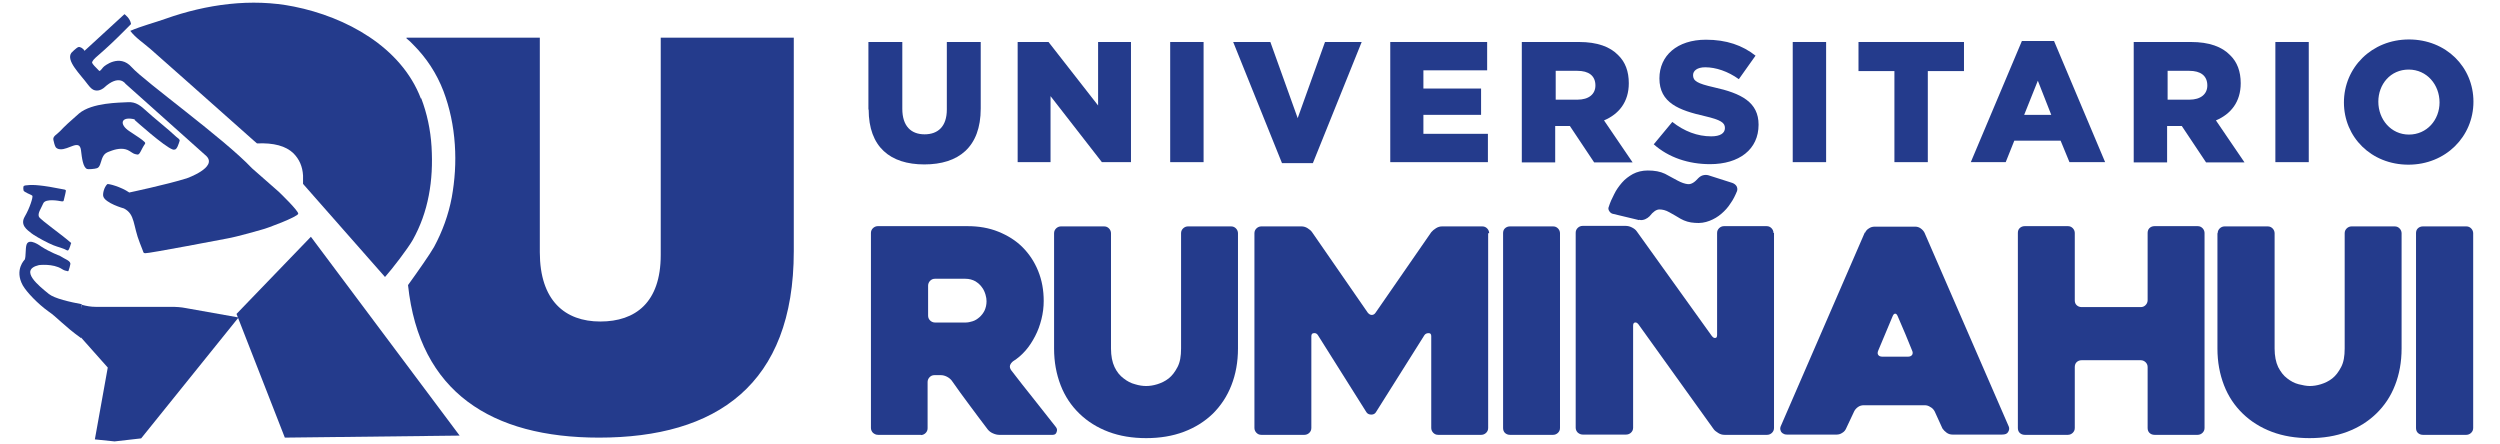
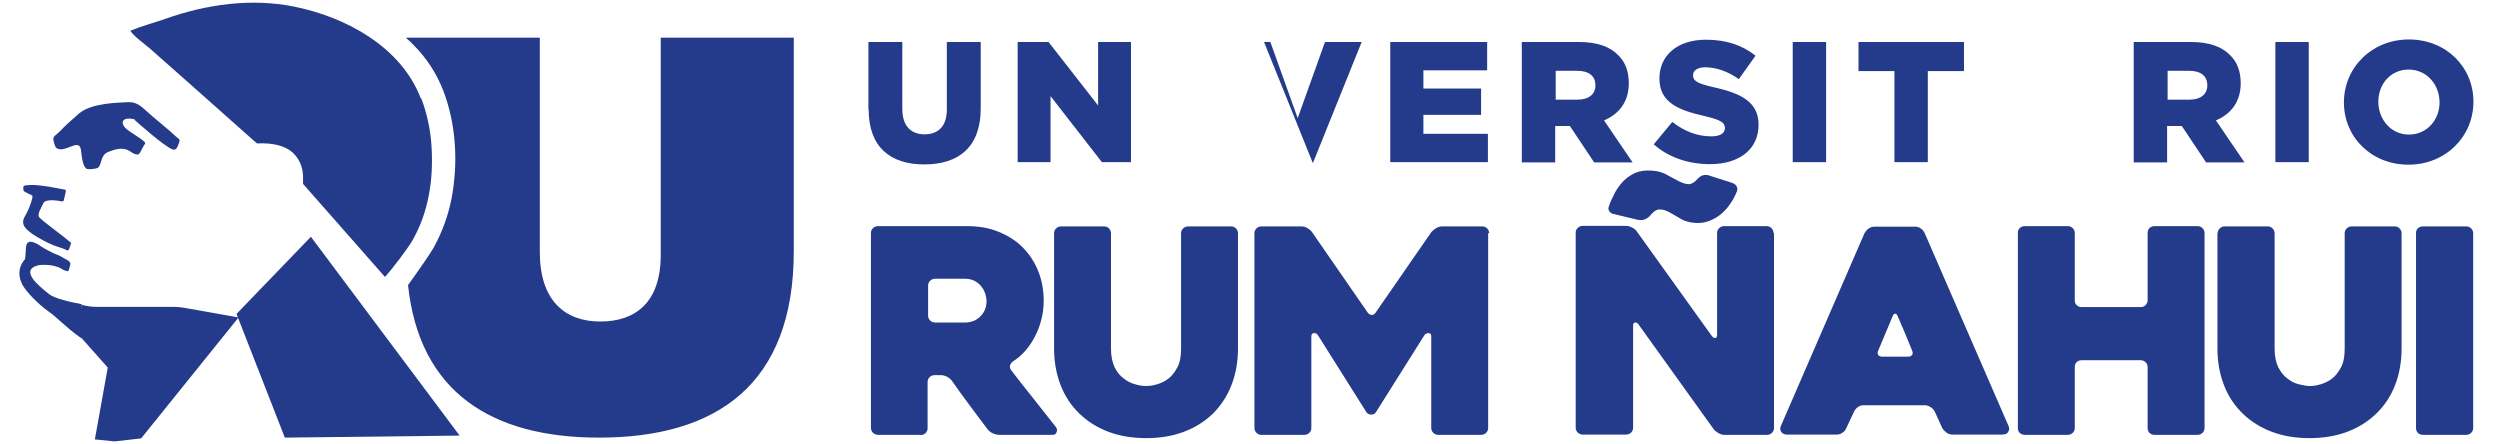
<svg xmlns="http://www.w3.org/2000/svg" id="Capa_1" viewBox="0 0 98.83 17.57">
  <g>
    <path d="M26.12,1.49v8.59c0,1.88-1,2.63-2.39,2.63s-2.39-.82-2.39-2.74V1.49h-5.27v.03c.1.08.19.16.27.25.52.52.92,1.13,1.19,1.83h0c.25.66.4,1.37.45,2.11.05.72,0,1.42-.12,2.09-.13.69-.37,1.35-.7,1.96-.15.27-.64.97-1.03,1.51.45,4.24,3.31,6.03,7.55,6.03,4.63,0,7.7-2.08,7.7-7.37V1.49h-5.27Z" fill="#243b8c" />
    <g>
      <polygon points="9.35 12.41 11.26 17.3 18.17 17.22 12.29 9.36 9.35 12.41" fill="#243b8c" />
      <path d="M16.64,3.9c-.78-2.05-2.97-3.23-5.02-3.64-1.68-.34-3.46-.09-5.07.48-.45.16-.96.29-1.4.48.2.27.55.5.8.72l1.47,1.3,2.59,2.3.15.13c.66-.03,1.14.1,1.44.39.23.23.36.52.38.88,0,.11,0,.23,0,.33l3.24,3.68c.28-.31.9-1.12,1.1-1.47.3-.54.51-1.12.63-1.75.12-.62.15-1.26.11-1.93s-.18-1.32-.41-1.92Z" fill="#243b8c" />
    </g>
    <path d="M2.98,13.09l1.28,1.44-.51,2.84.78.08,1.05-.12,3.85-4.78-2.08-.37c-.2-.04-.39-.05-.59-.05h-2.98c-.18,0-.36-.03-.54-.08h0s-.27,1.06-.27,1.06Z" fill="#243b8c" />
    <path d="M2.81,9.61s-.06.23-.11.28c-.03.04-.11-.03-.17-.05-.23-.09-.3-.08-.61-.23-.29-.14-.61-.33-.68-.39-.16-.13-.46-.32-.26-.66.2-.34.33-.77.3-.82-.04-.05-.35-.14-.35-.22,0-.02-.02-.07,0-.15.01-.04.13-.05.18-.05.19-.02.53-.01,1.42.17.01,0,.02,0,.06.02.03.01,0,.1-.01.16-.02.08-.03.12-.06.25-.01.06-.07.04-.14.03,0,0-.58-.12-.67.09-.09.21-.23.39-.17.53.07.13.91.71,1.29,1.05" fill="#243b8c" />
    <path d="M5.32,4.74s1.19,1.07,1.51,1.17c.04.01.03.01.09,0,.08-.02.14-.21.18-.34.02-.06-.07-.11-.13-.16-.28-.27-.96-.81-1.18-1.02-.22-.2-.41-.37-.73-.35-.32.02-1.42.01-1.94.45q-.51.44-.74.69c-.13.14-.3.2-.27.35.01.06.06.26.1.3.04.04.1.07.17.07.33.03.76-.41.82.03.04.33.08.68.24.75.04.02.31,0,.39-.03.12-.03.15-.23.2-.37.09-.23.18-.25.4-.33.23-.08.49-.11.69.02.19.12.16.11.31.14.1.02.15-.21.3-.42.04-.06-.05-.1-.11-.16,0,0-.14-.11-.5-.34-.42-.27-.35-.61.21-.47" fill="#243b8c" />
-     <path d="M11.05,7.61s.75.72.74.84c-.02.12-1.23.58-1.45.63,0,0-.96.28-1.37.35,0,0-3.13.6-3.23.58-.09-.01-.04.01-.21-.4-.28-.7-.18-1.14-.63-1.37,0,0-.76-.21-.82-.49-.02-.1.03-.34.16-.47.03-.03.54.1.87.33,0,0,1.47-.31,2.27-.56,0,0,1.23-.43.78-.88l-3.2-2.86s-.25-.4-.85.16c0,0-.17.15-.36.1-.09-.02-.17-.09-.27-.22-.31-.42-.88-.95-.66-1.26,0,0,.19-.2.28-.23.07-.02.2.06.24.15l1.58-1.45s.23.16.26.39c0,0-.48.49-.78.77-.39.37-.64.56-.7.64,0,0-.07.09-.06.12.03.07.12.16.28.32.04.04.15-.15.19-.17,0,0,.61-.53,1.1.03.49.55,3.66,2.83,4.75,3.99l1.07.94Z" fill="#243b8c" />
    <path d="M3.25,12.03c-.48-.09-1.1-.23-1.32-.41-.38-.31-1.2-.95-.39-1.14,0,0,.55-.07.9.15,0,0,.09.06.15.07.04,0,.11.05.12,0,.05-.15.04-.12.07-.25.03-.14-.21-.2-.42-.34,0,0-.37-.13-.74-.37,0,0-.47-.36-.57-.07-.05.15-.02.46-.07.59,0,0-.42.4-.08,1.02.16.28.61.74,1,1.02.37.25.6.56,1.31,1.07l.02-1.34Z" fill="#243b8c" />
  </g>
  <g>
    <path d="M34.33,4.33V1.66h1.34v2.64c0,.69.35,1.01.88,1.01s.88-.31.88-.98V1.66h1.34v2.63c0,1.53-.88,2.21-2.23,2.21s-2.2-.69-2.2-2.17Z" fill="#243b8c" />
    <path d="M40.22,1.66h1.23l1.96,2.51V1.66h1.3v4.75h-1.15l-2.03-2.61v2.61h-1.3V1.66Z" fill="#243b8c" />
-     <path d="M46.26,1.66h1.32v4.75h-1.32V1.66Z" fill="#243b8c" />
-     <path d="M48.75,1.66h1.47l1.08,3.01,1.08-3.01h1.45l-1.93,4.79h-1.22l-1.93-4.79Z" fill="#243b8c" />
+     <path d="M48.75,1.66h1.47l1.08,3.01,1.08-3.01h1.45l-1.93,4.79l-1.93-4.79Z" fill="#243b8c" />
    <path d="M54.97,1.66h3.82v1.12h-2.52v.72h2.28v1.04h-2.28v.75h2.55v1.12h-3.86V1.66Z" fill="#243b8c" />
    <path d="M60.17,1.66h2.25c.73,0,1.23.19,1.55.52.28.27.42.64.42,1.11h0c0,.74-.39,1.22-.98,1.47l1.13,1.66h-1.52l-.96-1.44h-.58v1.44h-1.32V1.66ZM62.36,3.94c.45,0,.71-.22.71-.56h0c0-.39-.27-.58-.71-.58h-.86v1.14h.87Z" fill="#243b8c" />
    <path d="M65.38,5.7l.73-.88c.47.37.99.57,1.54.57.35,0,.54-.12.54-.33h0c0-.21-.16-.32-.8-.47-1.01-.23-1.79-.52-1.79-1.49h0c0-.9.7-1.53,1.84-1.53.81,0,1.44.22,1.96.63l-.66.93c-.43-.31-.91-.47-1.33-.47-.32,0-.48.14-.48.31h0c0,.23.16.33.82.48,1.09.24,1.77.59,1.77,1.48h0c0,.98-.77,1.56-1.92,1.56-.84,0-1.64-.26-2.23-.79Z" fill="#243b8c" />
    <path d="M70.87,1.66h1.32v4.75h-1.32V1.66Z" fill="#243b8c" />
    <path d="M74.9,2.81h-1.43v-1.15h4.17v1.15h-1.43v3.6h-1.32v-3.6Z" fill="#243b8c" />
-     <path d="M79.93,1.62h1.27l2.02,4.79h-1.41l-.35-.85h-1.83l-.34.85h-1.38l2.02-4.79ZM81.09,4.54l-.53-1.35-.54,1.35h1.07Z" fill="#243b8c" />
    <path d="M84.36,1.66h2.25c.73,0,1.23.19,1.55.52.28.27.42.64.42,1.11h0c0,.74-.39,1.22-.98,1.47l1.13,1.66h-1.52l-.96-1.44h-.58v1.44h-1.32V1.66ZM86.55,3.94c.45,0,.71-.22.71-.56h0c0-.39-.27-.58-.71-.58h-.86v1.14h.87Z" fill="#243b8c" />
    <path d="M89.95,1.66h1.32v4.75h-1.32V1.66Z" fill="#243b8c" />
    <path d="M92.66,4.05h0c0-1.38,1.1-2.49,2.57-2.49s2.55,1.09,2.55,2.46h0c0,1.38-1.1,2.49-2.57,2.49s-2.55-1.09-2.55-2.46ZM96.44,4.05h0c0-.7-.5-1.3-1.22-1.3s-1.2.58-1.2,1.27h0c0,.7.5,1.3,1.21,1.3s1.21-.58,1.21-1.27Z" fill="#243b8c" />
  </g>
  <g>
    <path d="M36.42,17.19h-1.71c-.08,0-.14-.03-.2-.08-.05-.05-.08-.12-.08-.19v-7.71c0-.08.03-.14.08-.19.05-.05.12-.08.19-.08h3.55c.44,0,.85.07,1.22.22.37.15.69.35.95.61.26.26.47.57.62.94s.22.76.22,1.19c0,.24-.03.48-.09.72-.06.24-.14.46-.25.67-.11.21-.23.4-.38.57s-.31.31-.49.42c-.06.05-.1.1-.12.16-.02.06,0,.13.04.19.29.38.59.76.91,1.16.32.4.6.76.86,1.09.05.06.06.13.03.2-.02.07-.07.11-.15.11h-2.12c-.08,0-.16-.02-.25-.06-.09-.04-.15-.09-.2-.15-.24-.32-.48-.63-.72-.96-.24-.32-.48-.65-.71-.98-.05-.06-.11-.11-.19-.15s-.16-.06-.24-.06h-.25c-.08,0-.14.03-.19.08-.05.05-.08.12-.08.19v1.83c0,.08-.03.14-.08.19-.05.05-.12.08-.19.08ZM36.97,12.75h1.2c.09,0,.19-.02.28-.05.1-.03.19-.09.27-.16.08-.07.15-.16.2-.26.05-.11.08-.23.08-.37,0-.08-.01-.16-.04-.26-.03-.1-.07-.2-.14-.29-.06-.09-.15-.17-.26-.24-.11-.06-.24-.1-.4-.1h-1.2c-.08,0-.14.03-.19.08-.05.05-.08.12-.08.19v1.19c0,.08.03.14.08.19.05.05.12.08.19.08Z" fill="#243b8c" />
    <path d="M41.67,9.22c0-.08.03-.14.08-.19.05-.05.12-.08.19-.08h1.71c.08,0,.14.03.19.08.05.05.08.12.08.19v4.56c0,.29.05.54.14.73s.21.34.36.45c.14.11.29.19.45.23.16.05.31.07.44.07s.28-.02.44-.07c.16-.05.31-.12.45-.23.14-.11.25-.26.35-.45s.14-.43.14-.73v-4.56c0-.08.03-.14.08-.19.05-.05.12-.08.19-.08h1.71c.08,0,.14.03.19.08.05.05.08.12.08.19v4.56c0,.53-.09,1.02-.26,1.45-.17.44-.42.81-.73,1.12-.32.31-.7.55-1.15.72-.45.17-.95.25-1.49.25s-1.04-.08-1.49-.25c-.45-.17-.83-.41-1.15-.72-.32-.31-.57-.68-.74-1.12-.17-.44-.26-.92-.26-1.45v-4.56Z" fill="#243b8c" />
    <path d="M58.83,9.22v7.7c0,.08-.03.14-.08.19-.05.05-.12.08-.19.08h-1.71c-.08,0-.14-.03-.19-.08-.05-.05-.08-.12-.08-.19v-3.63c0-.08-.03-.12-.1-.12-.07,0-.13.02-.17.08l-1.92,3.05c-.04.06-.1.09-.18.09s-.15-.03-.19-.09l-1.92-3.05c-.04-.06-.09-.09-.16-.08-.07,0-.1.05-.1.12v3.63c0,.08-.03.14-.08.19-.05.05-.12.08-.19.08h-1.71c-.08,0-.14-.03-.19-.08-.05-.05-.08-.12-.08-.19v-7.7c0-.08.03-.14.08-.19.05-.05.12-.08.19-.08h1.59c.08,0,.16.02.24.07.08.05.14.1.18.16l2.2,3.18c.05.06.1.09.16.09s.11-.03.15-.09l2.2-3.18c.05-.06.11-.11.19-.16.08-.05.16-.07.24-.07h1.59c.08,0,.14.03.19.08.05.05.08.12.08.19Z" fill="#243b8c" />
-     <path d="M61.4,17.19h-1.71c-.08,0-.15-.03-.2-.08-.05-.05-.07-.12-.07-.19v-7.7c0-.08.02-.14.07-.19.05-.05.12-.08.2-.08h1.71c.08,0,.14.03.19.08.05.05.08.12.08.19v7.7c0,.08-.03.14-.08.19-.05.05-.12.08-.19.08Z" fill="#243b8c" />
    <g>
      <path d="M64.79,8.7l-1-.24c-.08-.01-.13-.05-.17-.11-.04-.06-.05-.12-.02-.18.05-.16.12-.32.21-.49.08-.17.19-.32.31-.46.12-.14.27-.25.43-.34.17-.09.37-.14.59-.14.27,0,.49.04.68.13.19.1.35.19.5.27s.29.13.41.14c.13.01.26-.07.41-.24.05-.05.11-.09.18-.11.08-.02.15-.02.22,0l.94.3c.08.03.13.07.17.13.03.06.04.12.02.19-.07.17-.15.34-.26.49-.1.16-.22.29-.36.41-.14.12-.29.21-.47.28-.18.07-.37.1-.58.08-.21-.01-.4-.07-.56-.16-.16-.1-.31-.18-.45-.26-.14-.08-.27-.11-.39-.11-.12,0-.25.09-.39.27-.05.05-.11.09-.18.12-.08.03-.15.04-.23.02Z" fill="#243b8c" />
      <path d="M70.13,9.21v7.71c0,.08-.03.14-.08.19-.05.05-.12.08-.19.08h-1.69c-.08,0-.16-.02-.24-.07-.08-.05-.15-.1-.19-.16l-2.97-4.14c-.05-.06-.09-.08-.14-.07-.05.01-.07.05-.07.13v4.03c0,.08-.03.14-.08.19-.05.05-.12.08-.2.08h-1.71c-.08,0-.14-.03-.2-.08-.05-.05-.08-.12-.08-.19v-7.71c0-.08.03-.14.08-.19.05-.05.12-.08.19-.08h1.71c.08,0,.16.02.24.06.08.04.15.09.19.15l2.97,4.14c.05.06.09.09.14.08.05,0,.07-.05.07-.12v-4.03c0-.08.03-.14.08-.19.05-.05.12-.08.19-.08h1.69c.08,0,.14.03.19.08.05.05.08.12.08.19Z" fill="#243b8c" />
    </g>
    <path d="M73.73,9.2c.03-.07.08-.13.15-.17.07-.05.15-.07.23-.07h1.6c.08,0,.15.02.22.07.07.05.12.11.15.17l3.33,7.66c.03.07.02.14-.02.21-.04.08-.12.11-.25.11h-1.95c-.08,0-.16-.02-.23-.07-.07-.05-.13-.11-.17-.17l-.31-.68c-.04-.07-.09-.13-.17-.17-.07-.05-.15-.07-.22-.07h-2.41c-.08,0-.16.02-.23.07-.07.05-.12.11-.15.17l-.32.68c-.03.07-.08.13-.15.17-.07.05-.15.07-.22.07h-1.96s-.08,0-.12-.02-.08-.04-.1-.07c-.03-.03-.04-.07-.05-.11s0-.1.03-.16l3.31-7.63ZM74.4,14.1h1.02c.08,0,.13-.02.17-.07.03-.05.03-.11,0-.17-.08-.19-.17-.41-.27-.66-.11-.25-.21-.49-.3-.7-.03-.07-.06-.1-.1-.1s-.07.03-.1.1l-.57,1.36c-.03.07-.03.13,0,.17.03.05.09.07.17.07Z" fill="#243b8c" />
    <path d="M87.15,9.21v7.71c0,.08-.03.14-.08.19-.05.05-.12.08-.19.08h-1.71c-.08,0-.15-.03-.2-.08-.05-.05-.07-.12-.07-.19v-2.41c0-.08-.03-.14-.08-.19s-.12-.08-.19-.08h-2.34c-.08,0-.15.03-.2.08s-.07.12-.07.19v2.41c0,.08-.03.14-.08.19-.05.05-.12.08-.19.08h-1.71c-.08,0-.15-.03-.2-.08-.05-.05-.07-.12-.07-.19v-7.71c0-.08.02-.14.07-.19.05-.05.12-.08.2-.08h1.71c.08,0,.14.03.19.08.05.05.08.12.08.19v2.66c0,.08.02.14.07.19s.12.08.2.08h2.34c.08,0,.14-.03.19-.08s.08-.12.08-.19v-2.66c0-.07.02-.14.07-.19.05-.05.12-.08.2-.08h1.71c.08,0,.14.03.19.08.05.05.08.12.08.19Z" fill="#243b8c" />
    <path d="M87.67,9.22c0-.08.03-.14.08-.19.05-.05.12-.08.19-.08h1.71c.08,0,.14.03.19.08.05.05.08.12.08.19v4.56c0,.29.05.54.14.73.1.19.21.34.36.45.14.11.29.19.45.23s.31.07.44.07.28-.02.44-.07c.16-.05.31-.12.45-.23.14-.11.25-.26.35-.45.1-.19.14-.43.14-.73v-4.56c0-.08.03-.14.08-.19.05-.05.12-.08.19-.08h1.71c.08,0,.14.03.19.08.05.05.08.12.08.19v4.56c0,.53-.09,1.02-.26,1.45-.17.44-.42.81-.74,1.12-.32.31-.7.55-1.15.72s-.95.25-1.49.25-1.04-.08-1.49-.25c-.45-.17-.83-.41-1.15-.72-.32-.31-.57-.68-.74-1.12-.17-.44-.26-.92-.26-1.45v-4.56Z" fill="#243b8c" />
    <path d="M97.5,17.19h-1.72c-.08,0-.15-.03-.2-.08-.05-.05-.07-.12-.07-.19v-7.7c0-.08.02-.14.07-.19.05-.05.12-.08.2-.08h1.72c.08,0,.14.03.19.08.05.05.08.12.08.19v7.7c0,.08-.03.14-.08.19-.05.05-.12.08-.19.08Z" fill="#243b8c" />
  </g>
</svg>